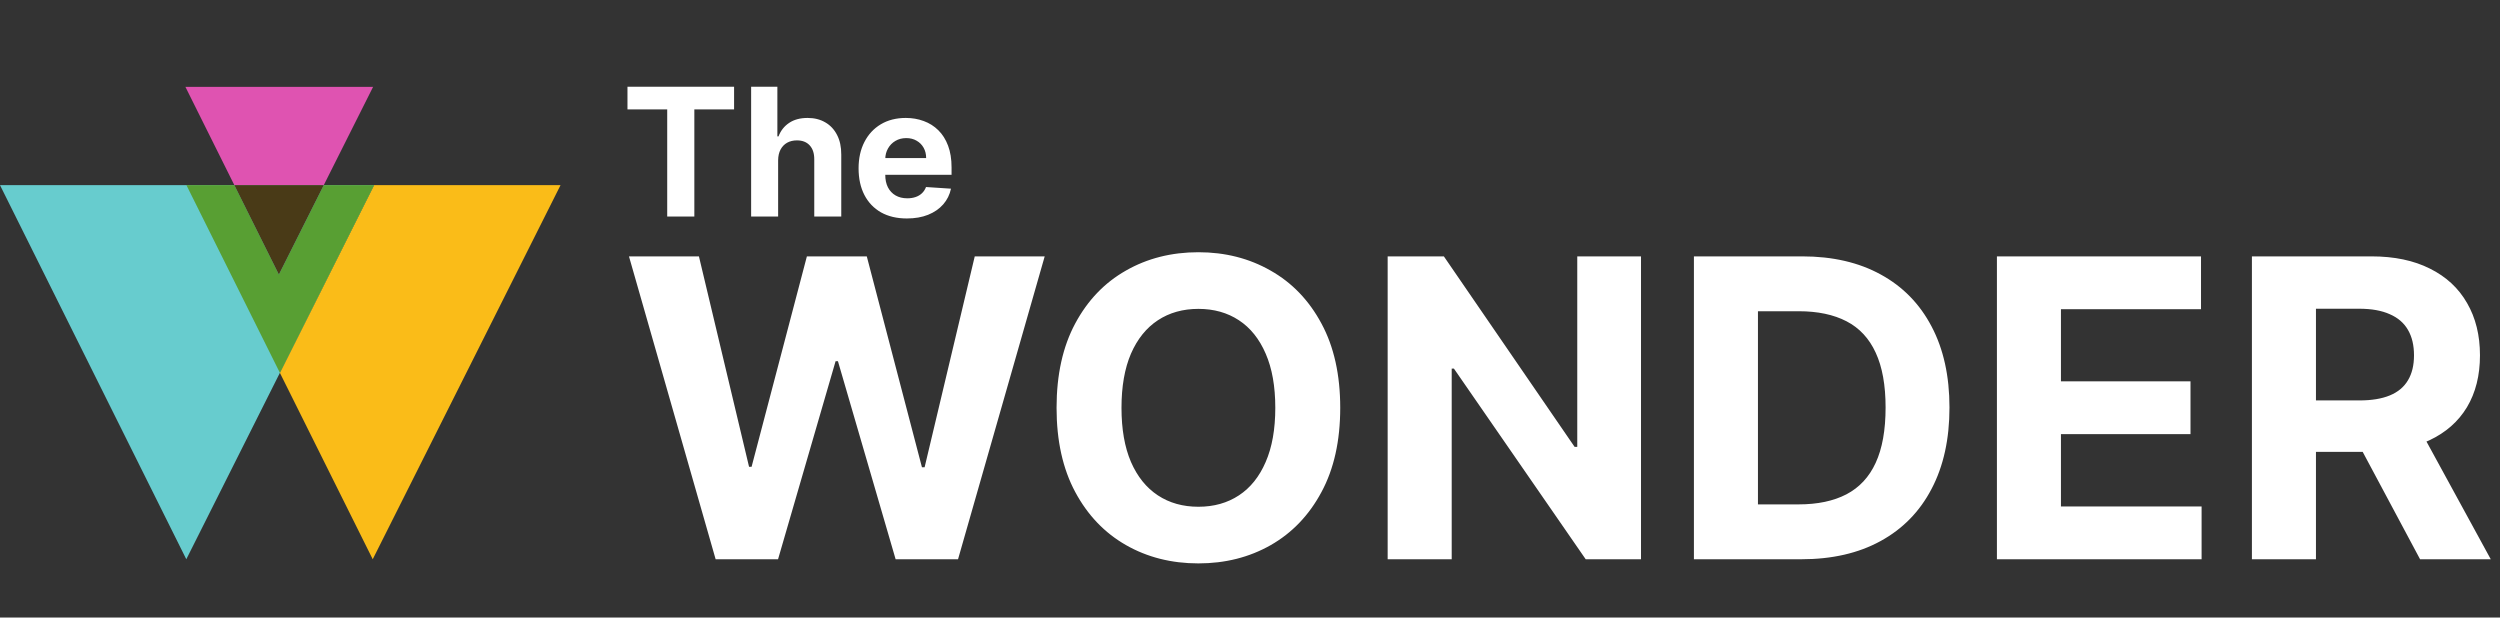
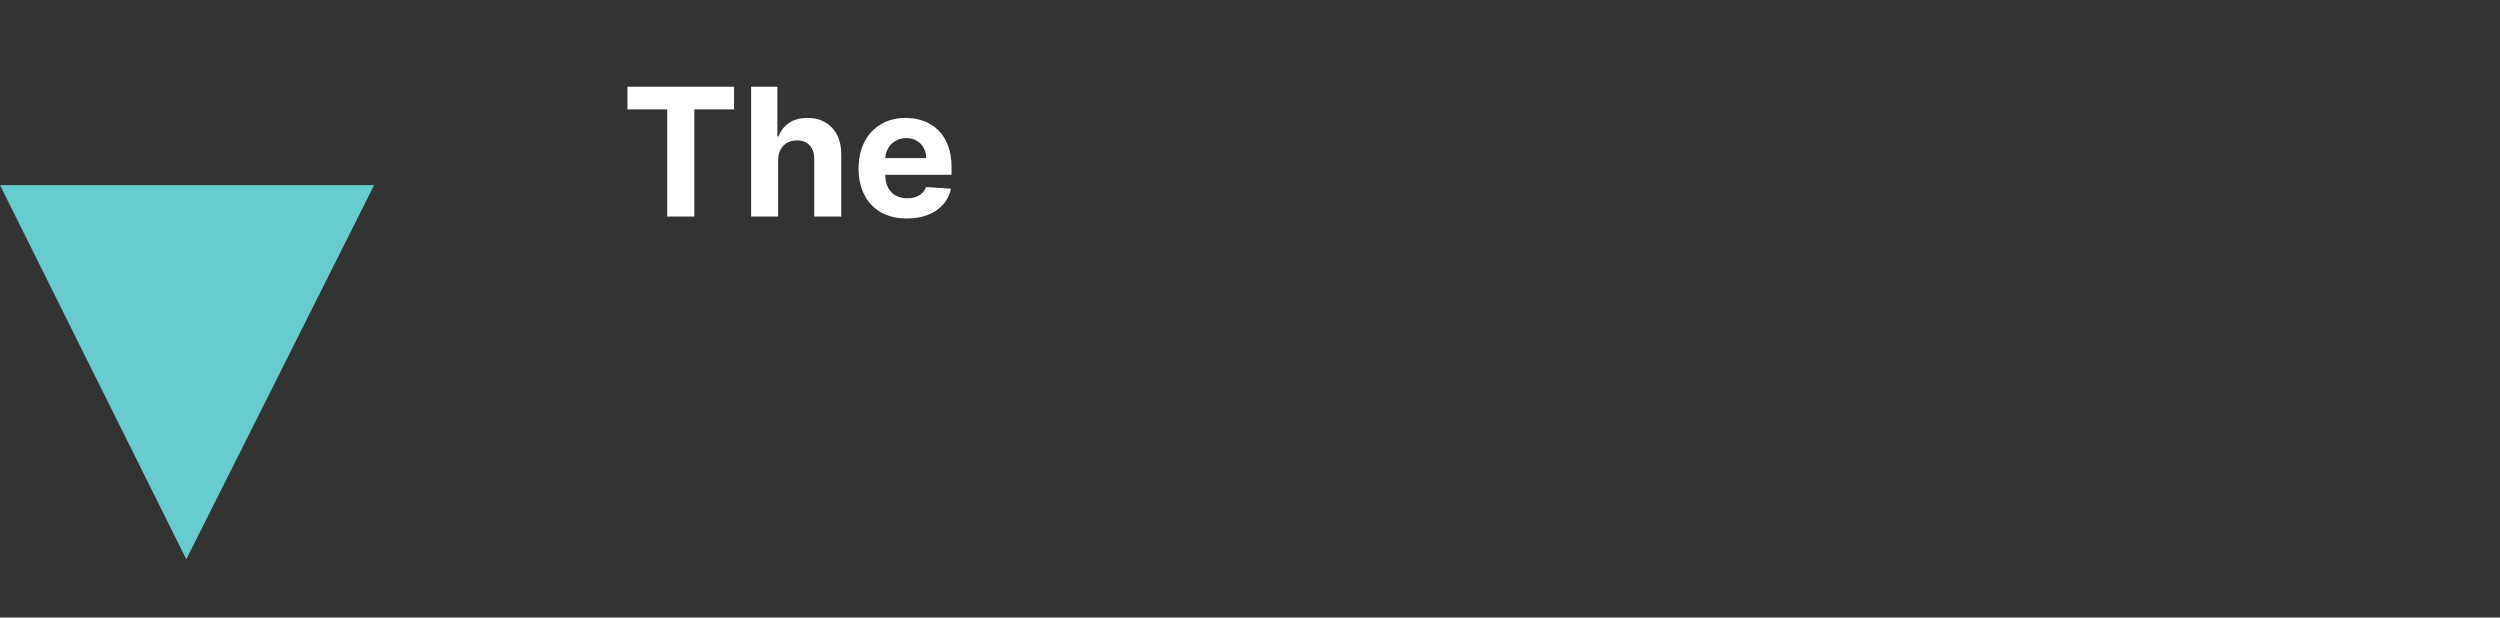
<svg xmlns="http://www.w3.org/2000/svg" width="2101" height="519" viewBox="0 0 2101 519" fill="none">
  <rect x="0" y="0" width="2101" height="519" fill="#333333" stroke="none" />
  <g clip-path="url(#clip0_207_29)">
    <path d="M314.406 155.592H0L156.567 470L314.406 155.592Z" fill="#67CCCE" />
-     <path d="M313.238 470L235.219 313.329L314.406 155.592H471.079L313.238 470Z" fill="#FABC18" />
-     <path d="M235.219 313.329L156.67 155.592H196.948L234.368 230.736L272.092 155.592H314.406L235.219 313.329Z" fill="#589F33" />
-     <path d="M272.092 155.593H196.948L155.819 73H313.555L272.092 155.593Z" fill="#DF53B1" />
-     <path d="M234.368 230.736L196.948 155.593H272.092L234.368 230.736Z" fill="#493A17" />
-     <path d="M601.421 470L528.587 215.455H587.376L629.511 392.319H631.624L678.108 215.455H728.445L774.805 392.692H777.043L819.177 215.455H877.966L805.132 470H752.682L704.209 303.576H702.22L653.871 470H601.421ZM1126.33 342.727C1126.33 370.485 1121.07 394.1 1110.54 413.572C1100.1 433.045 1085.85 447.918 1067.79 458.192C1049.81 468.384 1029.59 473.48 1007.13 473.48C984.513 473.48 964.213 468.343 946.232 458.068C928.251 447.794 914.041 432.92 903.601 413.448C893.16 393.976 887.94 370.402 887.94 342.727C887.94 314.969 893.16 291.354 903.601 271.882C914.041 252.41 928.251 237.578 946.232 227.386C964.213 217.112 984.513 211.974 1007.13 211.974C1029.59 211.974 1049.81 217.112 1067.79 227.386C1085.85 237.578 1100.1 252.41 1110.54 271.882C1121.07 291.354 1126.33 314.969 1126.33 342.727ZM1071.76 342.727C1071.76 324.747 1069.07 309.583 1063.69 297.237C1058.38 284.891 1050.88 275.528 1041.19 269.148C1031.49 262.768 1020.14 259.577 1007.13 259.577C994.125 259.577 982.773 262.768 973.079 269.148C963.384 275.528 955.844 284.891 950.458 297.237C945.155 309.583 942.503 324.747 942.503 342.727C942.503 360.708 945.155 375.871 950.458 388.217C955.844 400.563 963.384 409.927 973.079 416.307C982.773 422.687 994.125 425.877 1007.13 425.877C1020.14 425.877 1031.49 422.687 1041.19 416.307C1050.88 409.927 1058.38 400.563 1063.69 388.217C1069.07 375.871 1071.76 360.708 1071.76 342.727ZM1379.1 215.455V470H1332.62L1221.88 309.79H1220.01V470H1166.19V215.455H1213.42L1323.3 375.54H1325.53V215.455H1379.1ZM1513.8 470H1423.57V215.455H1514.55C1540.15 215.455 1562.19 220.55 1580.67 230.742C1599.15 240.851 1613.36 255.393 1623.3 274.368C1633.33 293.343 1638.34 316.046 1638.34 342.479C1638.34 368.994 1633.33 391.78 1623.3 410.838C1613.36 429.896 1599.06 444.521 1580.42 454.712C1561.86 464.904 1539.65 470 1513.8 470ZM1477.38 423.888H1511.56C1527.47 423.888 1540.86 421.071 1551.71 415.437C1562.65 409.719 1570.85 400.895 1576.32 388.963C1581.87 376.948 1584.65 361.454 1584.65 342.479C1584.65 323.67 1581.87 308.299 1576.32 296.367C1570.85 284.435 1562.69 275.652 1551.83 270.018C1540.98 264.383 1527.6 261.566 1511.69 261.566H1477.38V423.888ZM1678.21 470V215.455H1849.73V259.826H1732.02V320.479H1840.9V364.851H1732.02V425.629H1850.22V470H1678.21ZM1892.51 470V215.455H1992.94C2012.16 215.455 2028.57 218.893 2042.16 225.771C2055.83 232.565 2066.23 242.218 2073.35 254.73C2080.56 267.159 2084.17 281.784 2084.17 298.604C2084.17 315.508 2080.52 330.05 2073.23 342.23C2065.94 354.328 2055.37 363.608 2041.54 370.071C2027.78 376.534 2011.13 379.766 1991.57 379.766H1924.33V336.513H1982.87C1993.15 336.513 2001.68 335.104 2008.47 332.287C2015.27 329.47 2020.32 325.244 2023.64 319.609C2027.04 313.975 2028.73 306.973 2028.73 298.604C2028.73 290.153 2027.04 283.027 2023.64 277.227C2020.32 271.426 2015.23 267.035 2008.35 264.052C2001.56 260.986 1992.98 259.453 1982.62 259.453H1946.33V470H1892.51ZM2029.98 354.162L2093.24 470H2033.83L1971.93 354.162H2029.98Z" fill="white" />
    <path d="M527.327 91.925V72.909H616.922V91.925H583.523V182H560.725V91.925H527.327ZM653.942 134.699V182H631.251V72.909H653.303V114.617H654.262C656.109 109.788 659.092 106.006 663.211 103.271C667.33 100.501 672.497 99.117 678.712 99.117C684.393 99.117 689.347 100.359 693.573 102.845C697.835 105.295 701.137 108.829 703.481 113.445C705.86 118.026 707.032 123.513 706.996 129.905V182H684.305V133.953C684.34 128.911 683.062 124.987 680.469 122.181C677.913 119.376 674.326 117.973 669.71 117.973C666.62 117.973 663.886 118.63 661.506 119.944C659.163 121.258 657.316 123.175 655.967 125.697C654.653 128.183 653.978 131.183 653.942 134.699ZM762.141 183.598C753.725 183.598 746.481 181.893 740.408 178.484C734.371 175.04 729.719 170.175 726.452 163.889C723.185 157.568 721.552 150.093 721.552 141.464C721.552 133.048 723.185 125.661 726.452 119.305C729.719 112.948 734.318 107.994 740.248 104.443C746.214 100.892 753.21 99.117 761.236 99.117C766.633 99.117 771.658 99.987 776.31 101.727C780.998 103.431 785.081 106.006 788.562 109.45C792.077 112.895 794.812 117.227 796.765 122.447C798.718 127.632 799.694 133.705 799.694 140.665V146.897H730.607V132.835H778.334C778.334 129.567 777.624 126.673 776.204 124.152C774.783 121.631 772.812 119.66 770.291 118.239C767.805 116.783 764.911 116.055 761.608 116.055C758.164 116.055 755.11 116.854 752.447 118.452C749.819 120.015 747.759 122.128 746.268 124.791C744.776 127.419 744.013 130.349 743.977 133.58V146.95C743.977 150.999 744.723 154.496 746.214 157.444C747.741 160.391 749.89 162.664 752.66 164.262C755.43 165.86 758.714 166.659 762.514 166.659C765.035 166.659 767.344 166.304 769.439 165.594C771.534 164.884 773.327 163.818 774.819 162.398C776.31 160.977 777.447 159.237 778.228 157.178L799.215 158.562C798.15 163.605 795.966 168.009 792.663 171.773C789.396 175.501 785.17 178.413 779.986 180.509C774.836 182.568 768.888 183.598 762.141 183.598Z" fill="white" />
  </g>
  <defs>
    <clipPath id="clip0_207_29">
      <rect width="2101" height="519" fill="white" />
    </clipPath>
  </defs>
</svg>